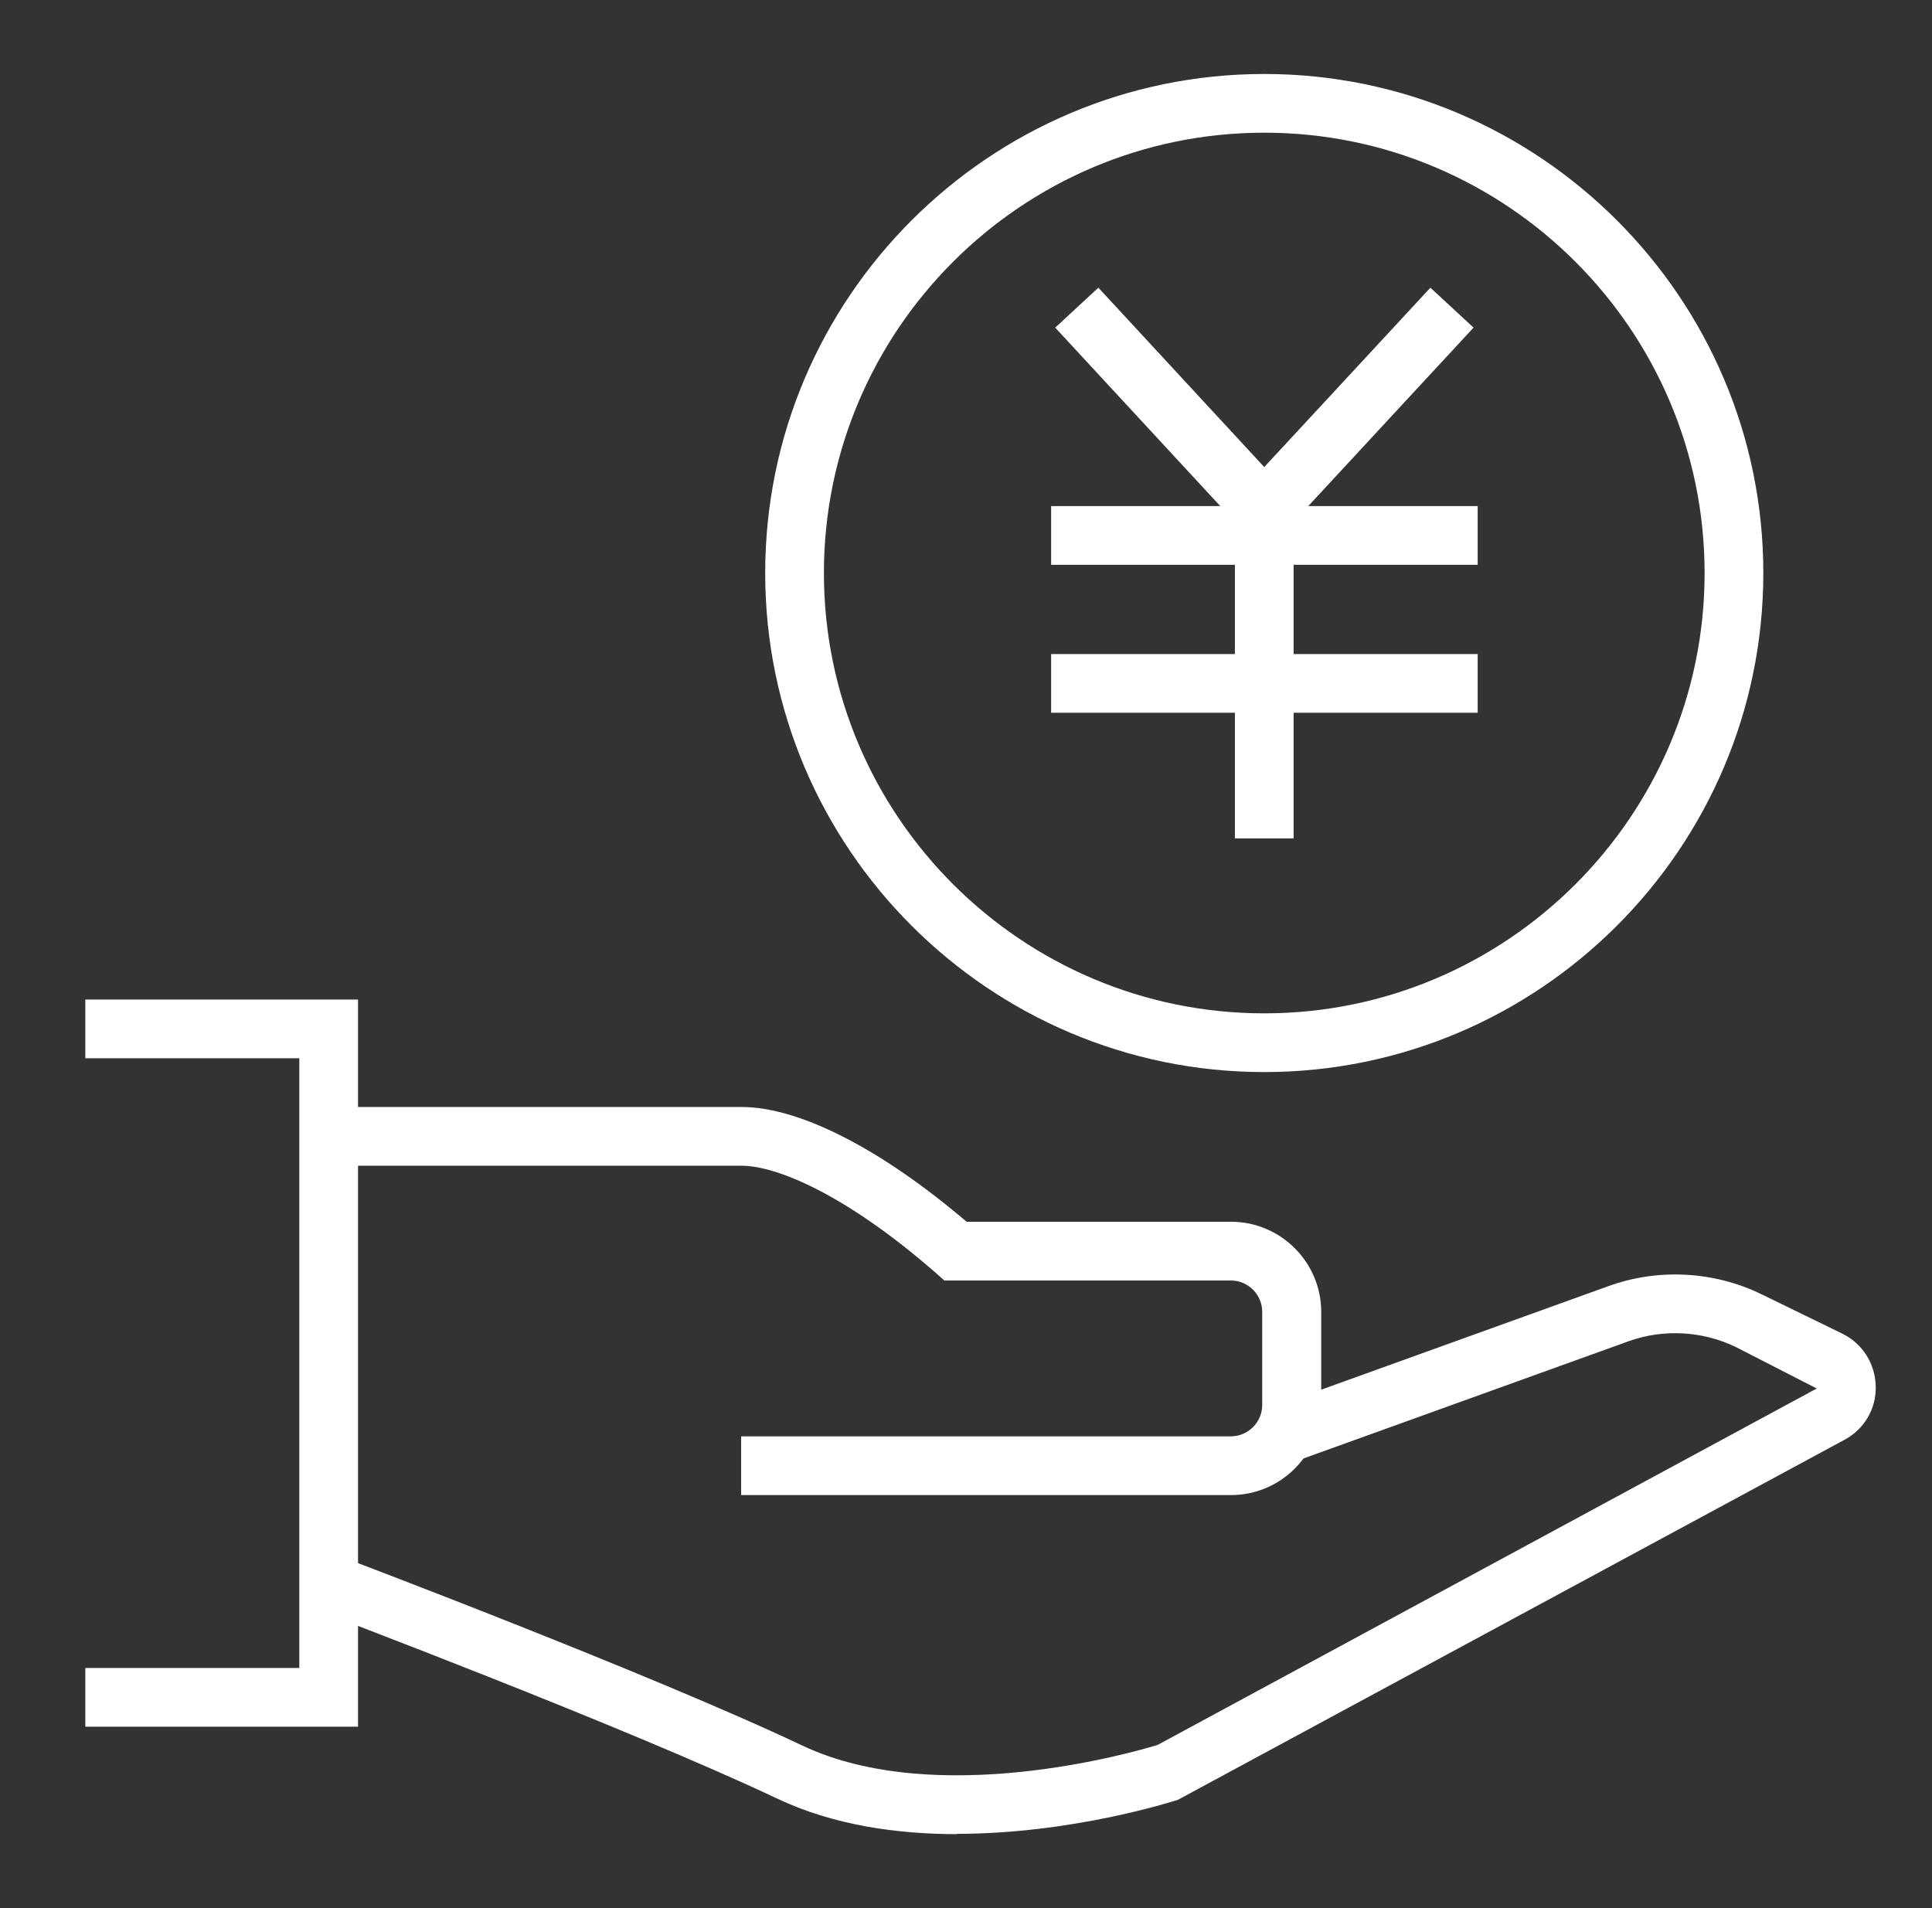
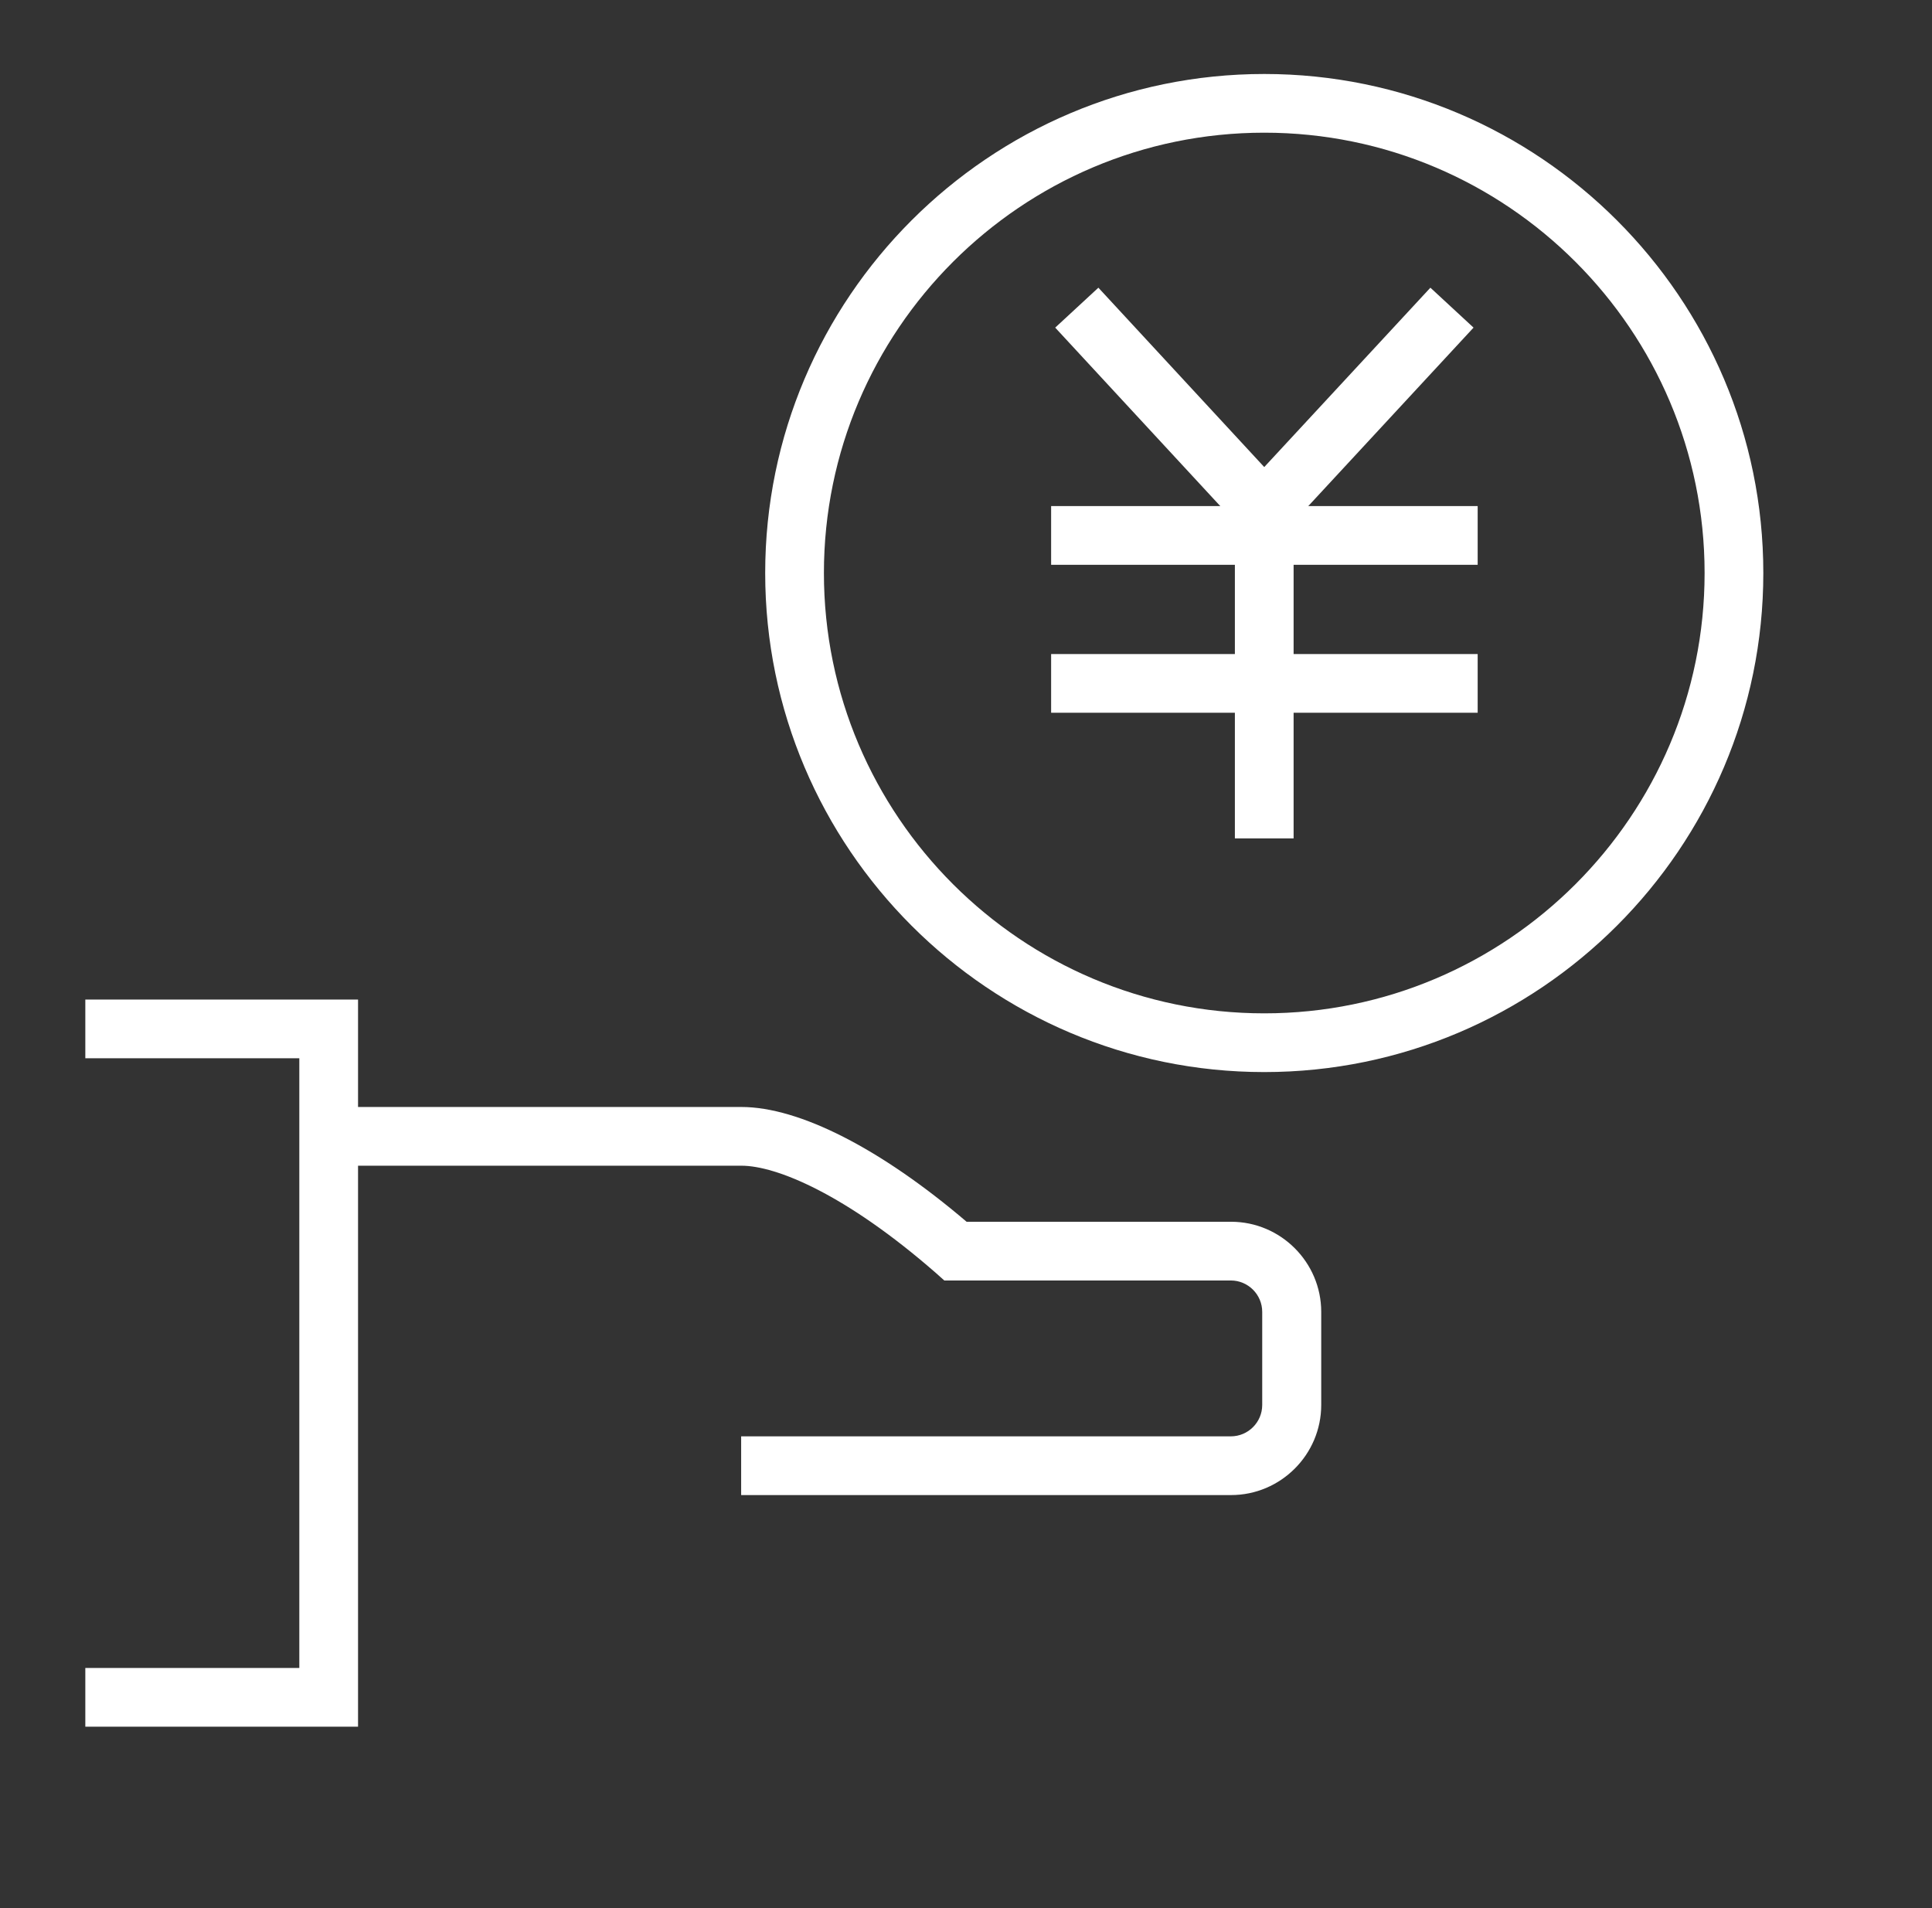
<svg xmlns="http://www.w3.org/2000/svg" width="81" height="80" viewBox="0 0 81 80" fill="none">
  <rect x="0" y="0" width="81" height="80" fill="#333333" stroke="none" />
  <path d="M15.011 72.394H3.577V69.932H12.549V44.369H3.577V41.908H15.011V72.394Z" fill="#FFFFFF" />
  <path d="M51.602 62.683H31.073V60.221H51.602C52.328 60.221 52.919 59.631 52.919 58.904V55.003C52.919 54.277 52.328 53.686 51.602 53.686H39.59L39.245 53.378C35.442 50.055 32.537 48.874 31.085 48.874H13.78V46.412H31.085C33.51 46.412 36.931 48.16 40.525 51.224H51.614C53.694 51.224 55.393 52.923 55.393 55.003V58.904C55.393 60.984 53.694 62.683 51.614 62.683H51.602Z" fill="#FFFFFF" />
-   <path d="M40.143 76.899C37.62 76.899 34.949 76.529 32.586 75.409C26.21 72.394 13.472 67.582 13.337 67.532L14.21 65.231C14.334 65.28 27.183 70.129 33.632 73.182C39.269 75.852 47.54 73.465 48.537 73.157L76.167 58.215L72.783 56.48C71.392 55.803 69.743 55.705 68.278 56.234L54.555 61.182L53.718 58.868L67.441 53.92C69.521 53.169 71.86 53.292 73.854 54.265L77.238 55.914C78.087 56.332 78.617 57.169 78.641 58.117C78.666 59.065 78.161 59.926 77.324 60.369L49.386 75.459C49.115 75.545 44.918 76.886 40.118 76.886L40.143 76.899Z" fill="#FFFFFF" />
  <path d="M53.005 44.948C41.472 44.948 32.081 35.557 32.081 24.025C32.081 12.492 41.472 3.102 53.005 3.102C64.537 3.102 73.928 12.492 73.928 24.025C73.928 35.557 64.537 44.948 53.005 44.948ZM53.005 5.563C42.826 5.563 34.543 13.846 34.543 24.025C34.543 34.203 42.826 42.486 53.005 42.486C63.183 42.486 71.466 34.203 71.466 24.025C71.466 13.846 63.183 5.563 53.005 5.563Z" fill="#FFFFFF" />
  <path d="M54.235 22.449H51.773V35.151H54.235V22.449Z" fill="#FFFFFF" />
  <path d="M61.952 21.218H44.069V23.68H61.952V21.218Z" fill="#FFFFFF" />
  <path d="M61.952 27.422H44.069V29.883H61.952V27.422Z" fill="#FFFFFF" />
  <path d="M53.004 23.212L44.24 13.736L46.05 12.062L53.004 19.582L59.97 12.062L61.779 13.736L53.004 23.212Z" fill="#FFFFFF" />
</svg>